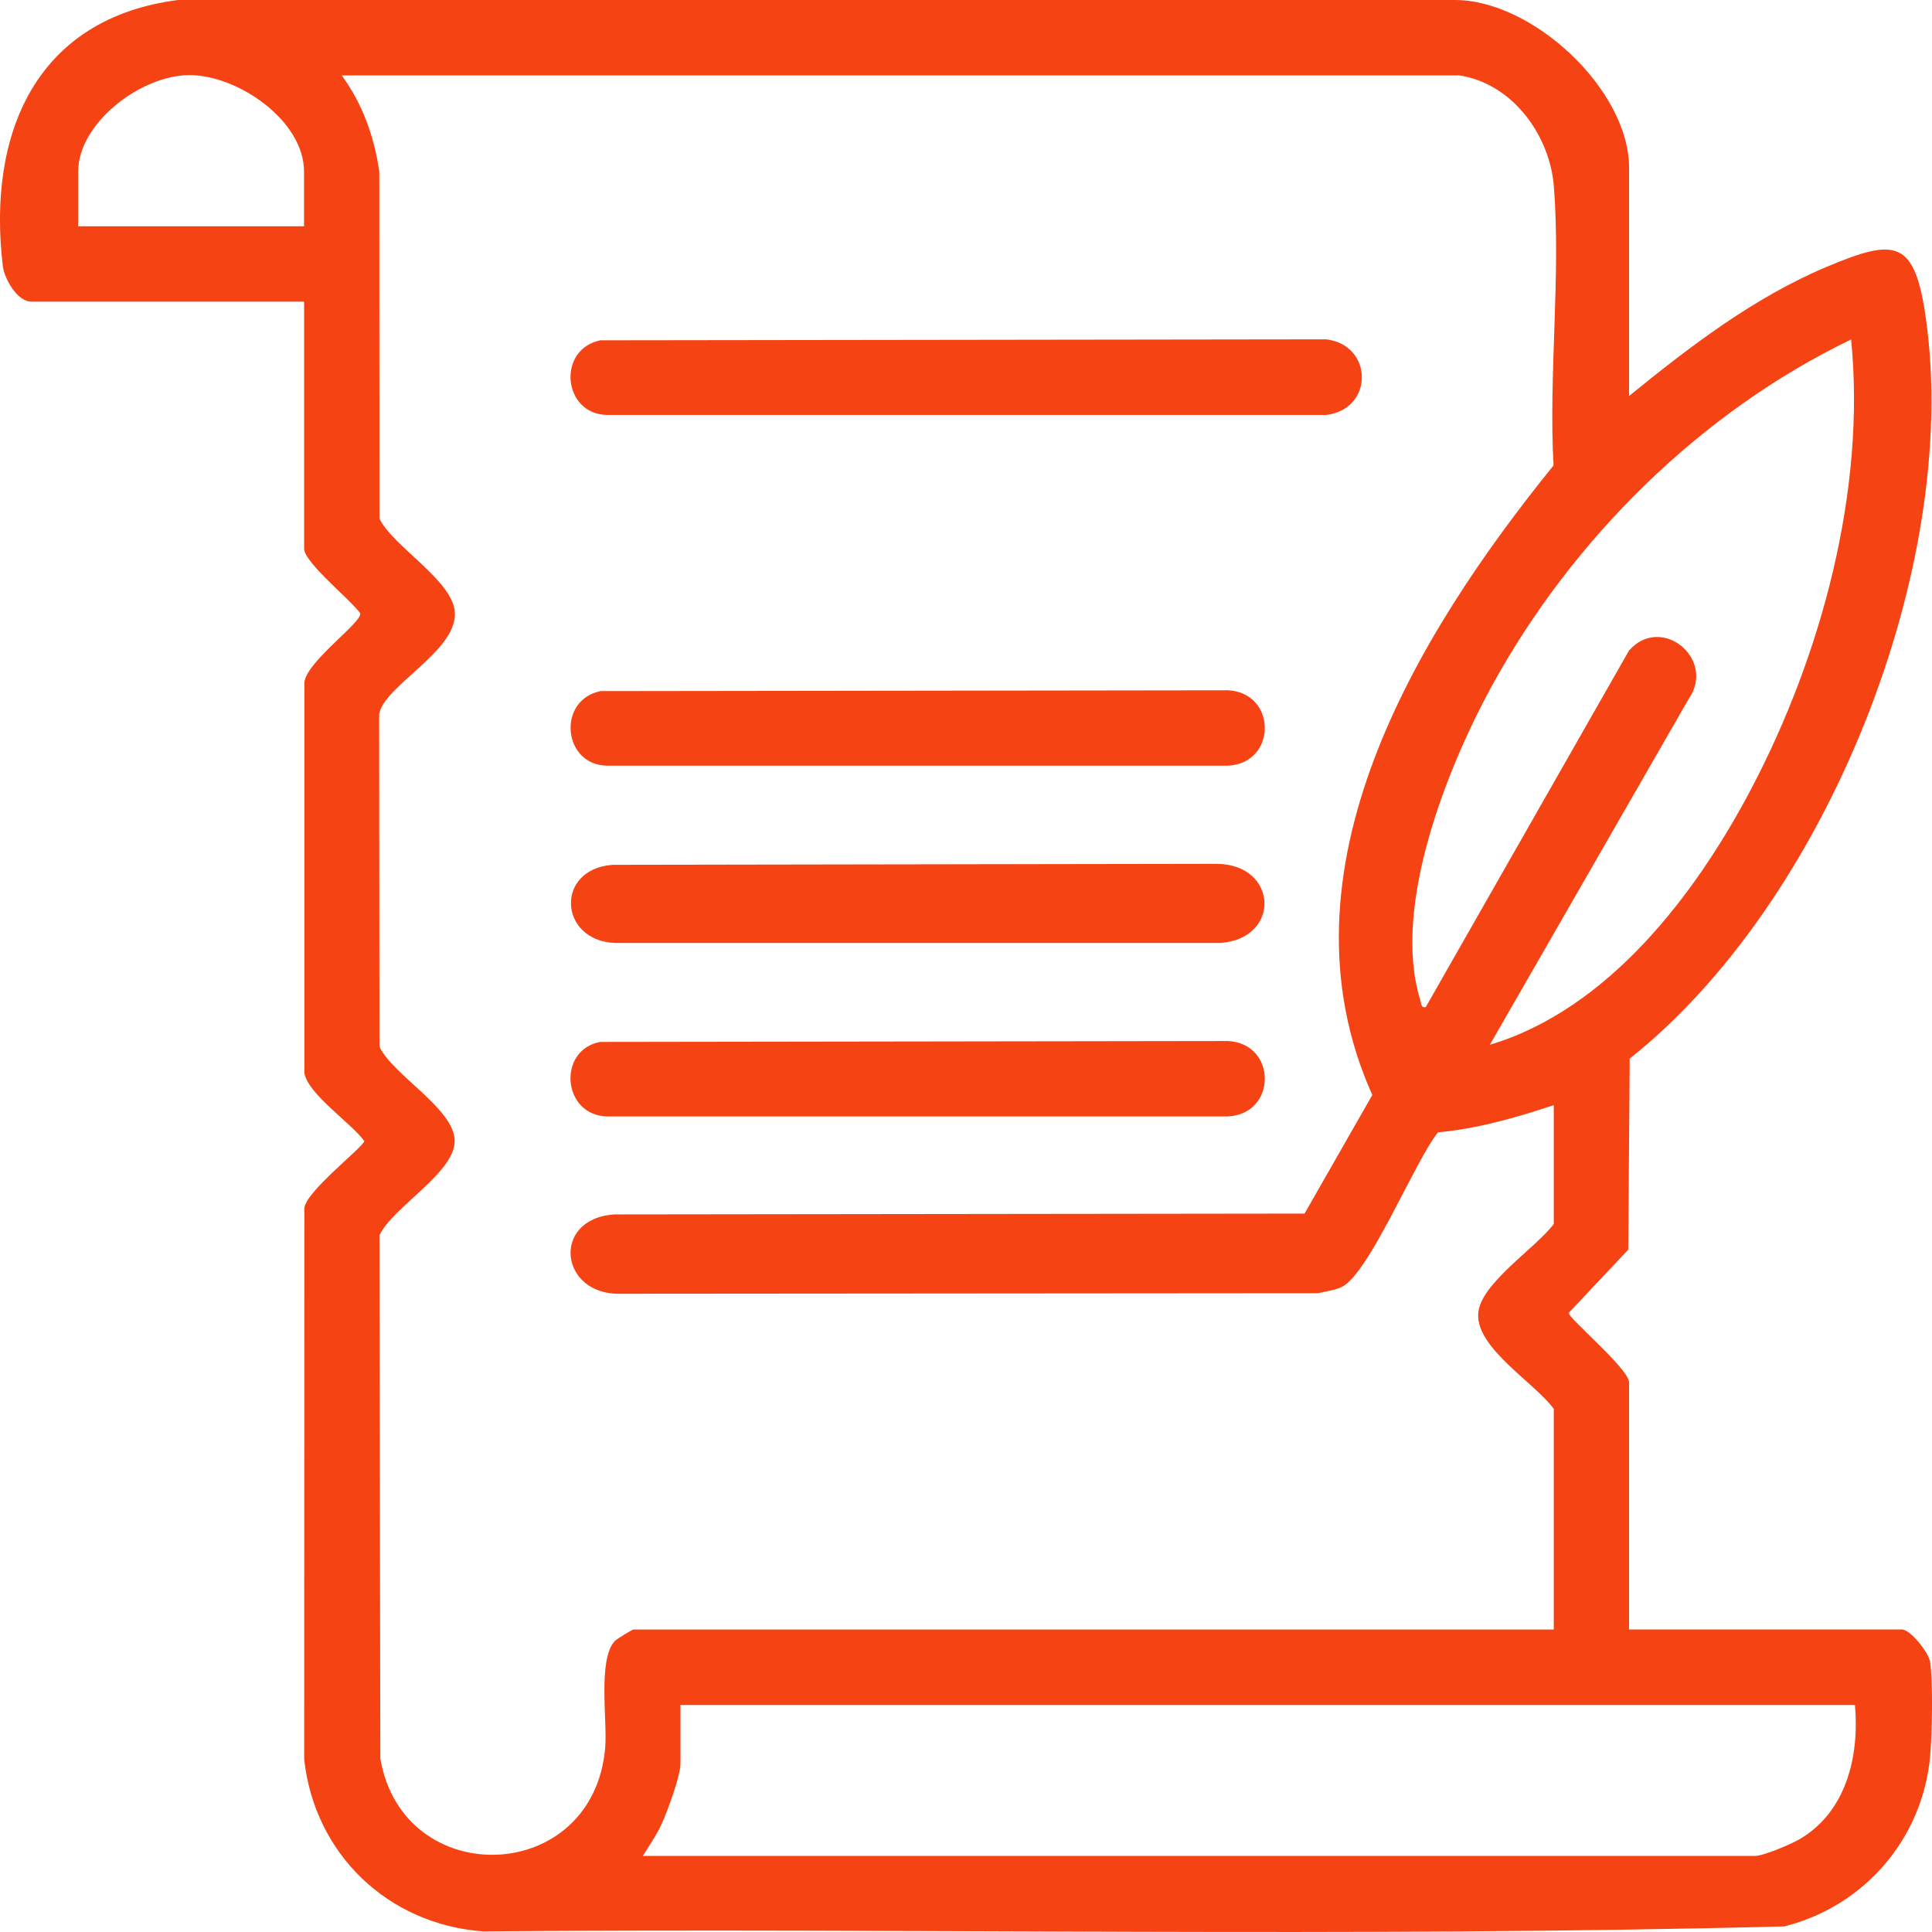
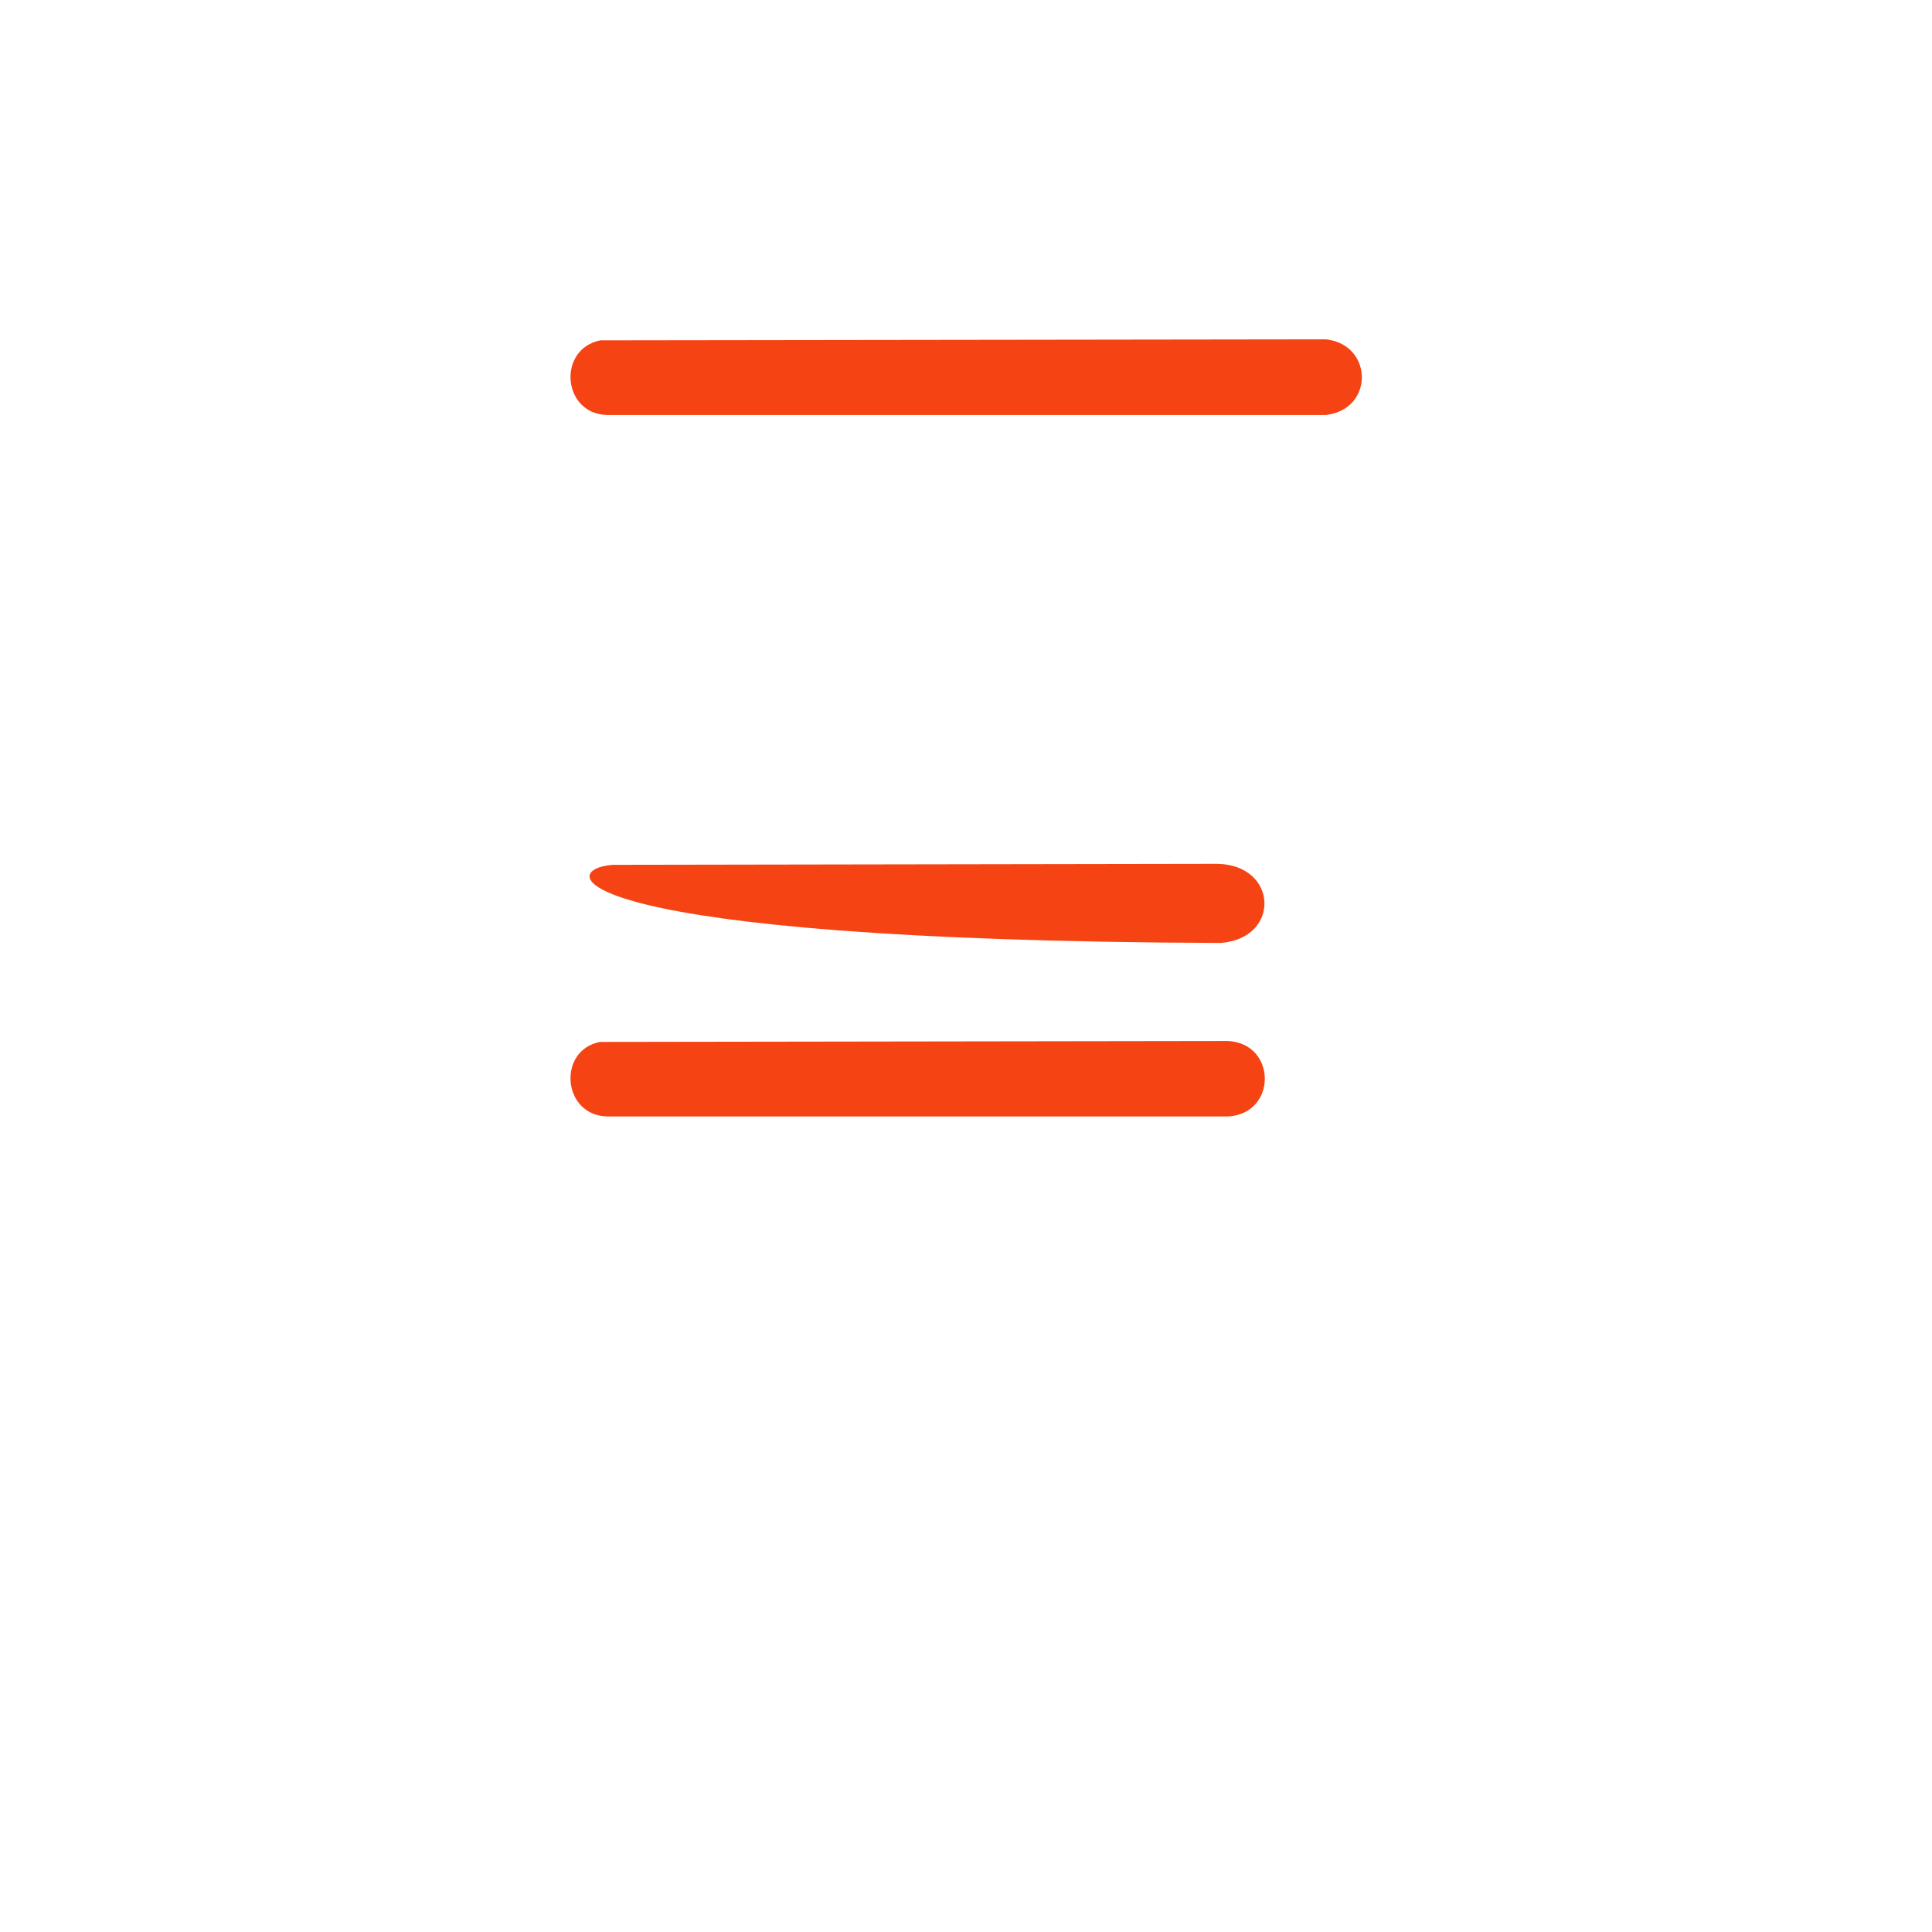
<svg xmlns="http://www.w3.org/2000/svg" width="100" height="100" viewBox="0 0 100 100" fill="none">
  <g clip-path="url(#clip0_383_2809)">
-     <path d="M84.321 20.497C87.451 17.947 90.764 15.409 94.518 13.825C98.139 12.296 99.11 12.389 99.688 16.519C101.487 29.358 94.51 46.738 84.353 54.794L84.278 64.681L81.204 67.946C81.067 68.142 84.321 70.844 84.321 71.552V84.341H98.447C98.868 84.341 99.817 85.506 99.899 86.01C100.062 87.051 100.004 89.769 99.906 90.876C99.524 95.162 96.508 98.666 92.356 99.71C69.946 100.293 47.438 99.784 24.989 99.968C20.08 99.597 16.291 95.979 15.745 91.075L15.753 62.585C15.702 61.756 18.855 59.343 18.855 59.057C18.168 58.119 15.925 56.621 15.753 55.53V35.444C15.64 34.396 18.734 32.248 18.648 31.748C18.172 31.056 15.741 29.116 15.741 28.4V15.612H1.612C0.909 15.612 0.226 14.447 0.144 13.762C-0.667 6.918 1.854 0.946 9.213 -4.6534e-05H75.257C79.311 -0.035 84.321 4.638 84.321 8.686V20.497ZM15.737 11.713V8.881C15.737 6.234 12.3 3.879 9.794 3.887C7.289 3.895 4.047 6.371 4.047 8.881V11.713H15.737ZM75.456 3.903H17.688C18.762 5.37 19.374 7.075 19.632 8.885L19.64 26.84C20.346 28.306 23.475 30.051 23.546 31.728C23.628 33.727 19.819 35.53 19.624 36.984L19.64 54.172C20.326 55.647 23.534 57.395 23.534 59.057C23.534 60.719 20.326 62.467 19.64 63.942L19.686 91.028C20.861 97.884 30.686 97.61 31.323 90.488C31.447 89.081 30.928 85.897 31.822 84.939C31.931 84.822 32.731 84.344 32.786 84.344H80.423V72.921C79.412 71.552 76.455 69.816 76.509 68.036C76.556 66.472 79.475 64.626 80.423 63.351V57.2C78.468 57.853 76.494 58.416 74.429 58.611C73.239 60.086 70.871 65.913 69.454 66.609C69.091 66.789 68.615 66.836 68.221 66.937L32.193 66.965C28.946 67.098 28.497 63.062 31.814 62.858L67.523 62.815L71.031 56.675C65.837 45.111 73.306 32.87 80.411 24.091C80.15 19.401 80.794 14.282 80.427 9.644C80.216 6.965 78.242 4.267 75.452 3.891L75.456 3.903ZM77.11 54.079C83.248 52.245 87.779 46.284 90.654 40.809C94.272 33.922 96.59 25.373 95.813 17.571C88.001 21.333 81.36 27.927 77.204 35.53C74.894 39.757 72.03 46.957 73.508 51.74C73.567 51.924 73.54 52.186 73.797 52.127L84.317 33.672C85.987 31.771 88.844 34.11 87.404 36.179L77.114 54.079H77.11ZM96.008 88.251H35.221V91.278C35.221 91.931 34.553 93.734 34.249 94.403C33.984 94.99 33.605 95.518 33.274 96.061H90.846C91.283 96.061 92.668 95.467 93.117 95.213C95.555 93.809 96.25 90.918 96.012 88.251H96.008Z" fill="#F64314" />
    <path d="M31.077 17.614L68.639 17.564C71.081 17.845 71.132 21.181 68.639 21.478H31.42C29.114 21.435 28.821 18.072 31.077 17.614Z" fill="#F64314" />
-     <path d="M31.674 44.763L62.984 44.712C66.153 44.74 66.317 48.572 63.179 48.807H31.818C28.923 48.682 28.724 44.998 31.678 44.767L31.674 44.763Z" fill="#F64314" />
+     <path d="M31.674 44.763L62.984 44.712C66.153 44.74 66.317 48.572 63.179 48.807C28.923 48.682 28.724 44.998 31.678 44.767L31.674 44.763Z" fill="#F64314" />
    <path d="M31.081 53.93L63.57 53.883C66.087 54.016 66.11 57.641 63.57 57.786H31.424C29.094 57.735 28.833 54.333 31.081 53.926V53.93Z" fill="#F64314" />
-     <path d="M31.077 35.772L63.57 35.729C66.087 35.862 66.11 39.487 63.57 39.632H31.424C29.118 39.597 28.825 36.23 31.081 35.772H31.077Z" fill="#F64314" />
  </g>
  <defs>
    <clipPath id="clip0_383_2809">
      <rect width="100" height="100" fill="white" />
    </clipPath>
  </defs>
</svg>